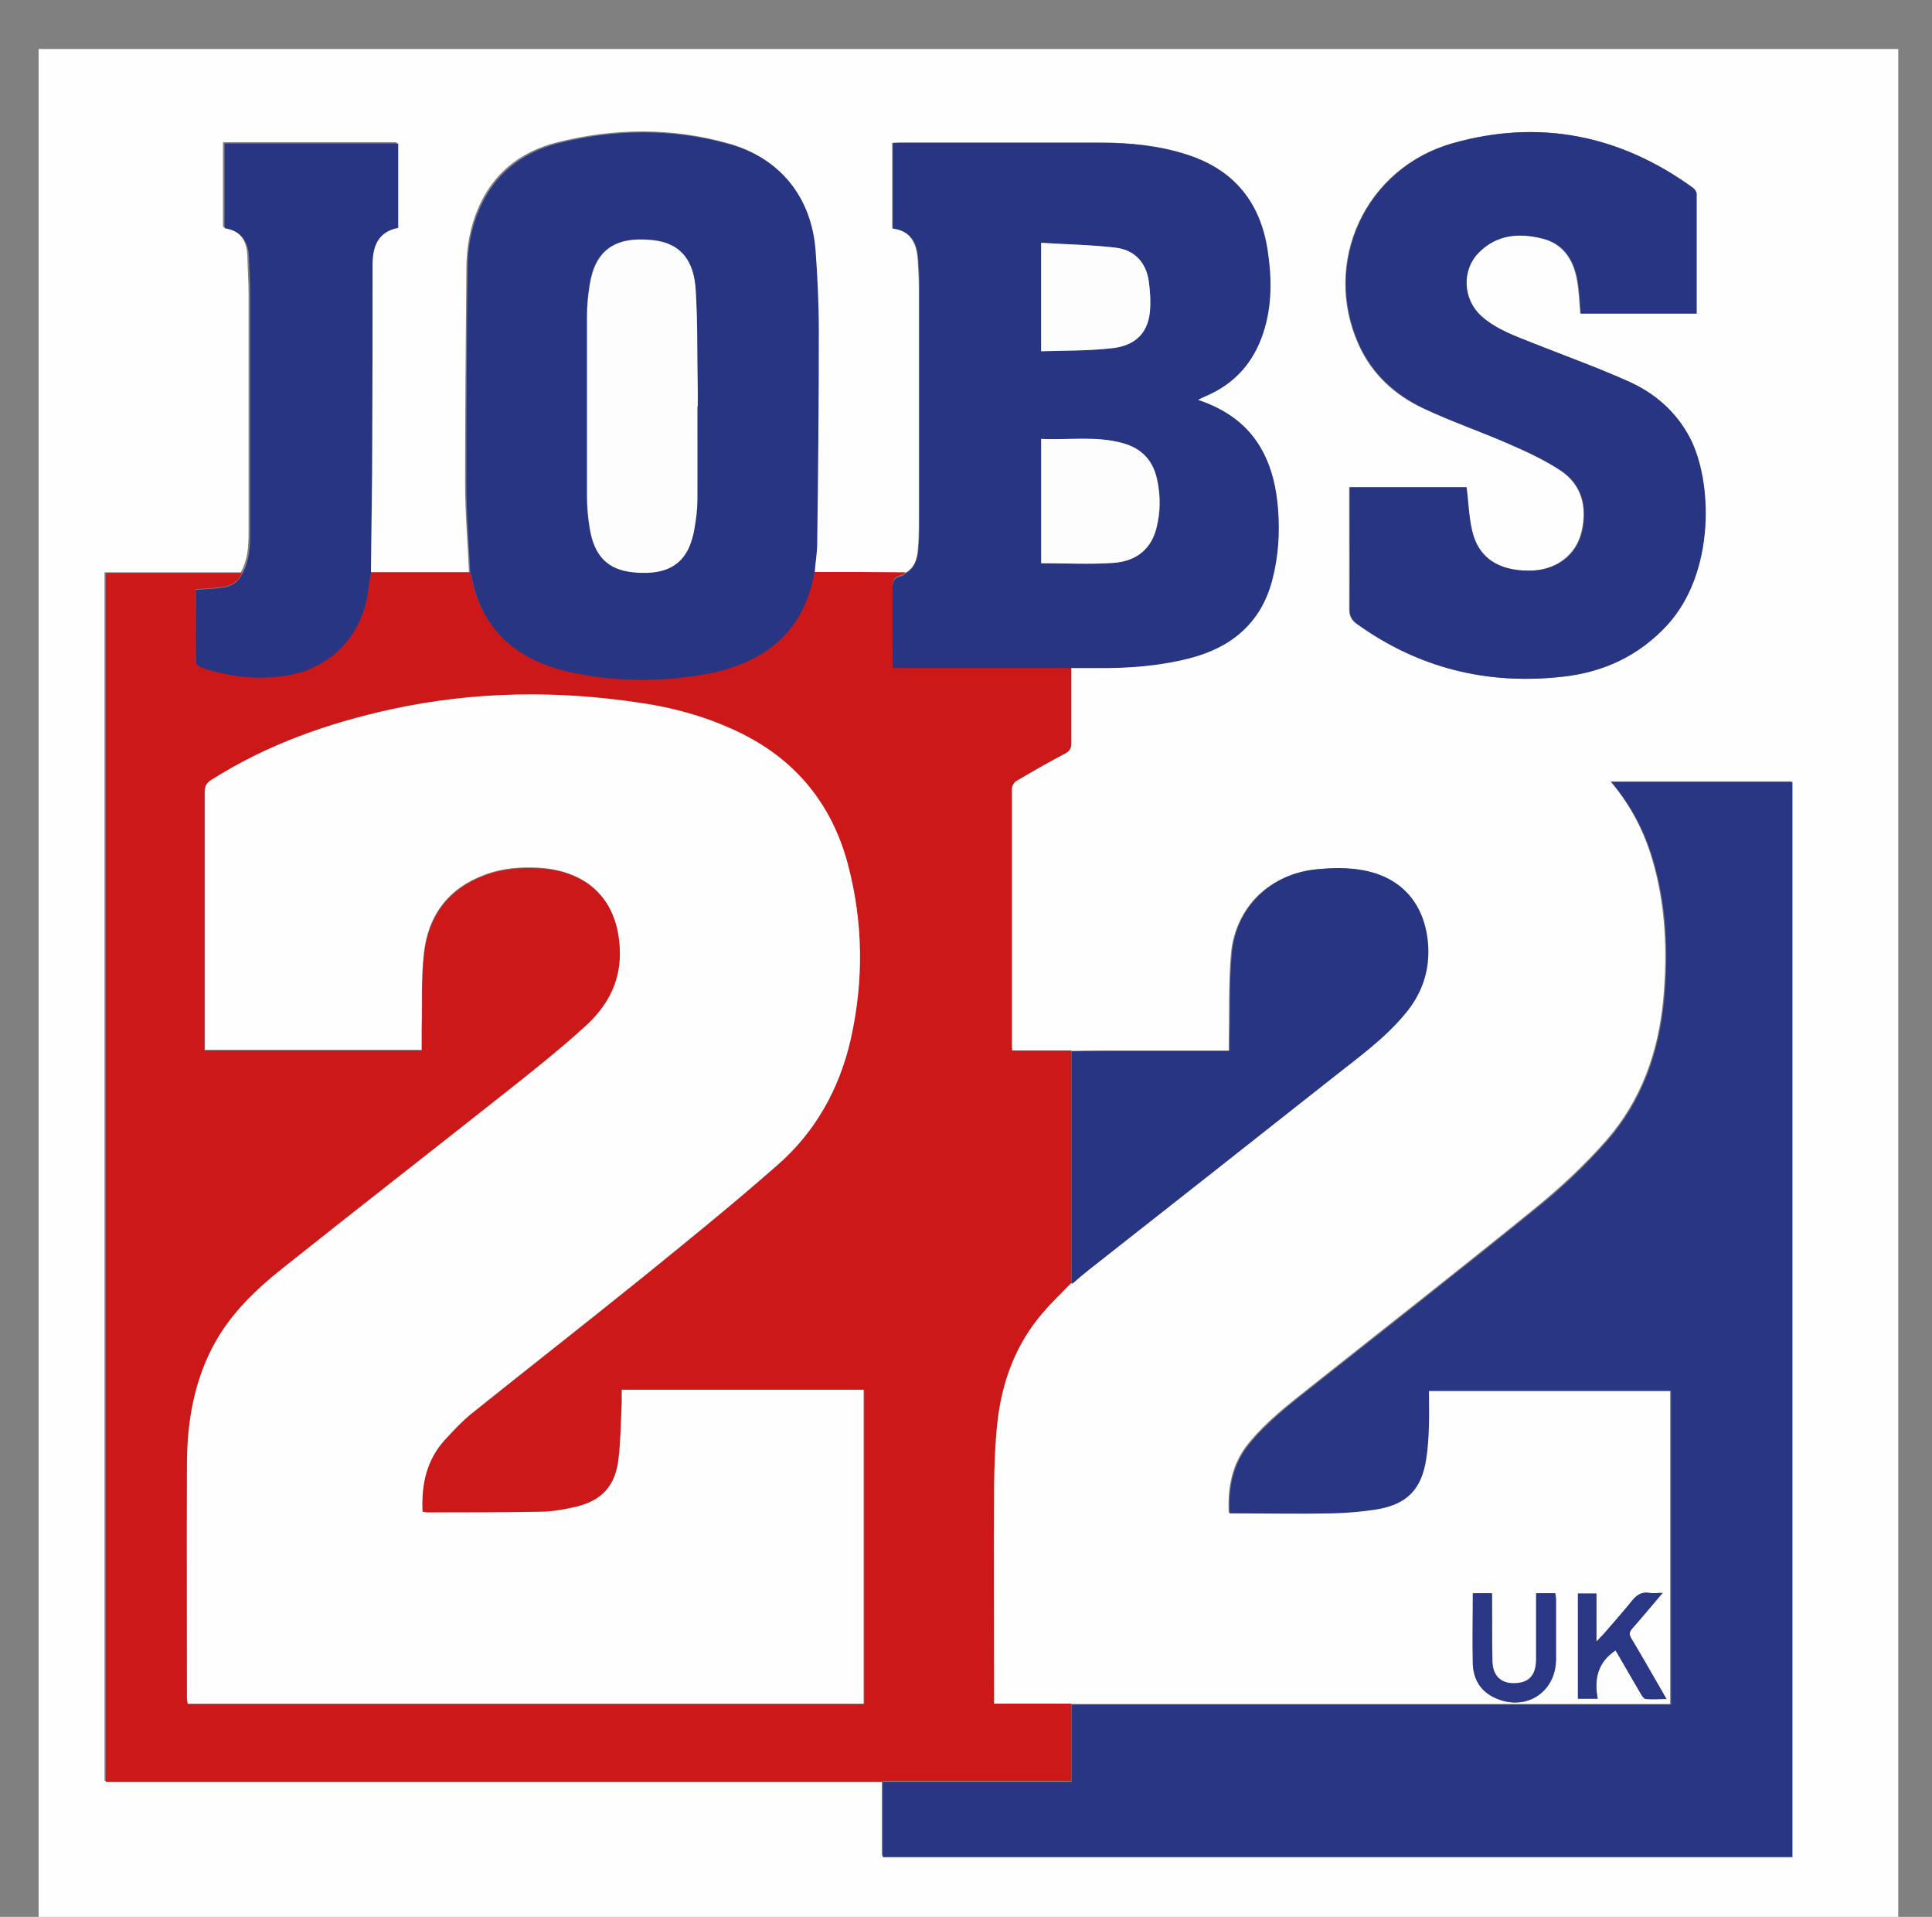
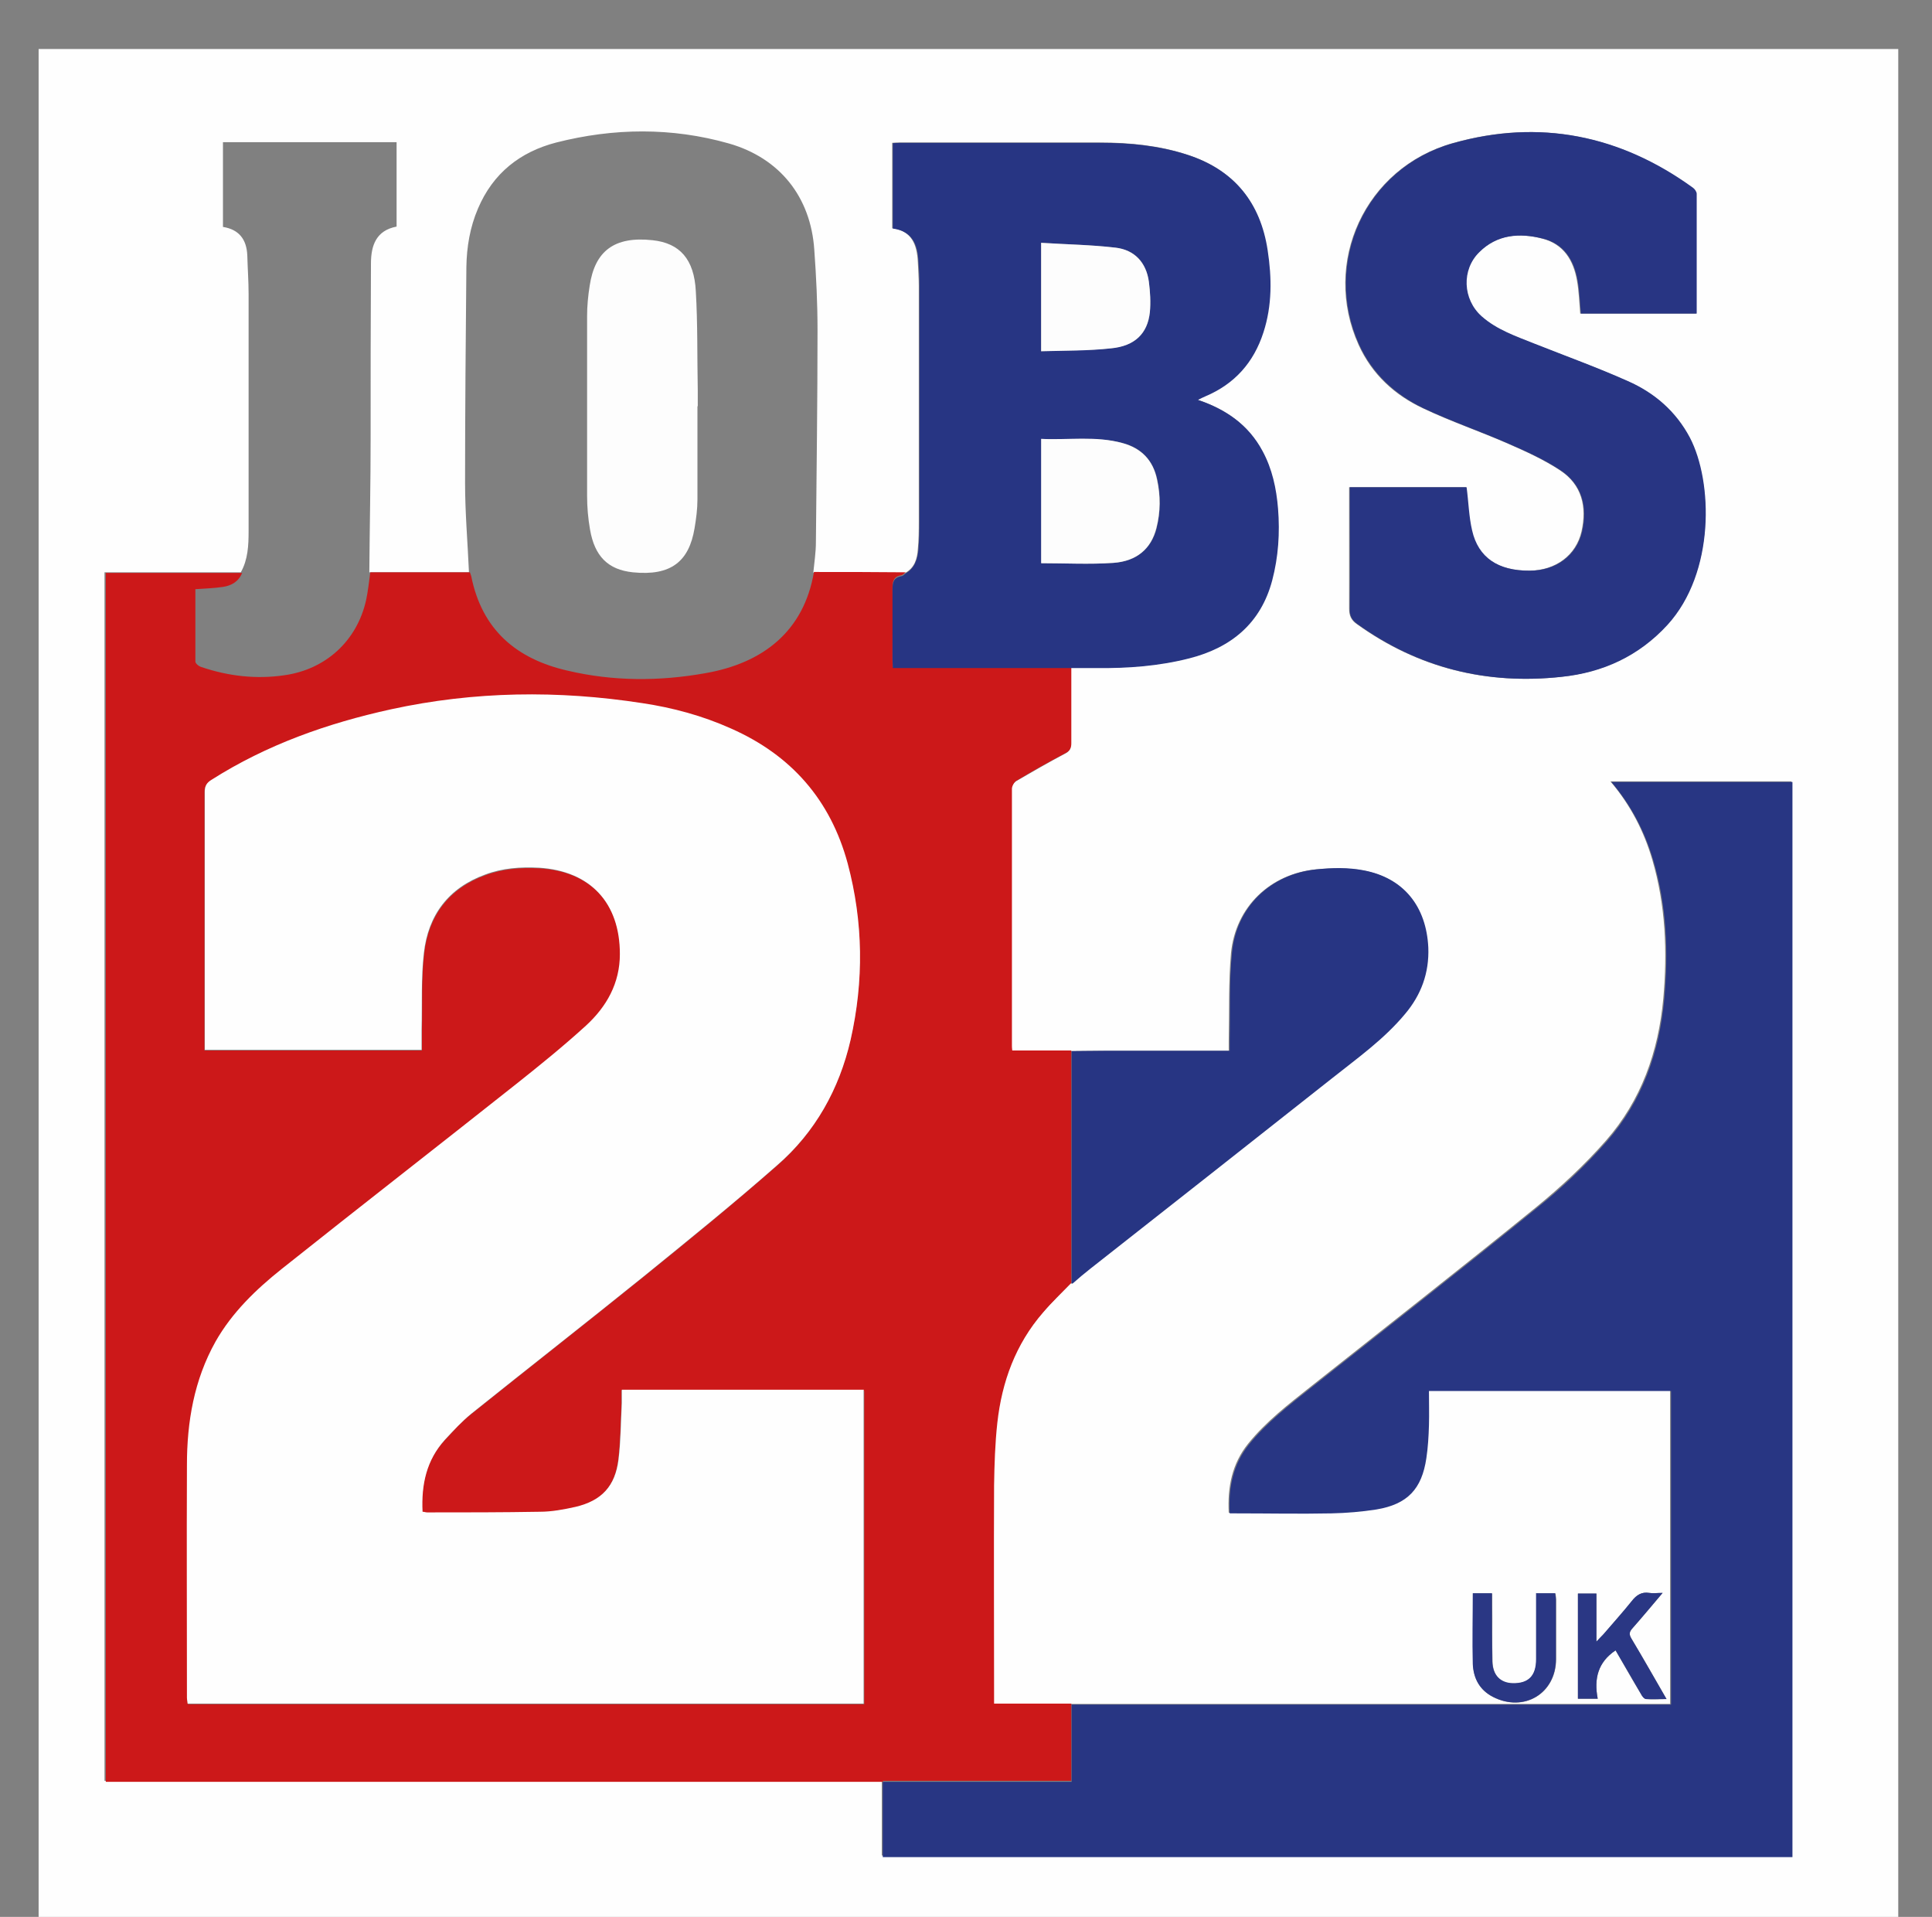
<svg xmlns="http://www.w3.org/2000/svg" version="1.1" viewBox="0 0 595.3 590.5">
  <rect x="0" y="0" width="595.3" height="590.5" fill="#808080" stroke="none" />
  <defs>
    <style>
      .cls-1 {
        fill: #273583;
      }

      .cls-2 {
        fill: #283683;
      }

      .cls-3 {
        fill: #cc1819;
      }

      .cls-4 {
        fill: #2a3784;
      }

      .cls-5 {
        fill: #fefefe;
      }

      .cls-6 {
        fill: #283583;
      }

      .cls-7 {
        fill: #fdfdfd;
      }
    </style>
  </defs>
  <g>
    <g id="Layer_1">
      <g>
        <path class="cls-5" d="M11.9,15.1h573v575.5H11.9c0-191.8,0-383.6,0-575.5ZM330.2,395.4c1.8-1.5,3.6-3.1,5.5-4.6,24.8-19.5,49.6-39,74.4-58.6,7.8-6.2,16-12,22.5-19.8,5-6,7.5-12.7,7.2-20.5-.5-12.8-7.6-21.6-20-23.8-4.6-.8-9.6-.7-14.3-.3-14.2,1.4-24.8,11.6-26.2,25.8-.8,8.9-.5,18-.7,27,0,1,0,1.9,0,3.1h-3c-11.7,0-23.3,0-35,0-3.6,0-7.1,0-10.7.1h-18.2c0-.8-.1-1.1-.1-1.5,0-26.4,0-52.7,0-79.1,0-.8.7-2,1.4-2.5,5-2.9,10-5.8,15.1-8.5,1.4-.7,1.9-1.5,1.8-3,0-7.8,0-15.7,0-23.5,2.6,0,5.3,0,7.9,0,9.6,0,19.2-.6,28.5-3,12.9-3.3,22-10.8,25.5-24,1.9-7.3,2.4-14.7,1.8-22.1-.5-6.2-1.8-12.3-4.8-17.8-4.3-8-11.2-12.8-19.9-15.7.9-.4,1.6-.8,2.3-1.1,9-3.8,14.9-10.4,17.9-19.7,2.7-8.3,2.6-16.8,1.3-25.3-2.2-14.6-10.1-24.6-24.4-29.3-8.8-2.9-17.9-3.8-27.1-3.8-20.6,0-41.2,0-61.8,0-.7,0-1.4,0-2.2.1v26.3c6.1.8,7.6,5.1,7.9,10.3.1,2.5.3,5,.3,7.4,0,24.2,0,48.3,0,72.5,0,2.9,0,5.8-.3,8.7-.2,3-1,5.7-3.9,7.3-9.4,0-18.8,0-28.3-.1.3-3.1.8-6.2.8-9.4.2-21.8.5-43.5.5-65.3,0-8.3-.4-16.5-1-24.8-1.1-16.2-10.6-28.2-26.3-32.7-17.6-5-35.5-4.8-53.2-.3-11.2,2.9-19.5,9.5-24.1,20.3-2.5,5.8-3.5,11.9-3.6,18.1-.2,22.2-.4,44.3-.4,66.5,0,9.2.8,18.3,1.2,27.5-10.2,0-20.5,0-30.7,0,.1-13.7.4-27.5.4-41.2,0-18,0-35.9.1-53.9,0-5.6,1.6-10.2,7.9-11.4v-26h-53.5v26.1c5,.8,7.3,3.9,7.5,8.8.1,4,.4,7.9.4,11.9,0,24.3,0,48.7,0,73,0,4.4-.2,8.8-2.4,12.7h-42v372.3h3c77.8,0,155.5,0,233.3,0,1.1,0,2.1,0,3.2,0v23h280.3V240.7h-55.8c6.2,7.3,10.3,15.3,12.9,24.1,4.1,14,4.7,28.3,3.4,42.8-1.5,16.4-6.8,31.4-17.7,43.8-6.5,7.4-13.9,14.3-21.5,20.5-23,18.7-46.3,36.9-69.5,55.3-6.8,5.4-13.7,10.7-19.2,17.5-5,6.2-6.4,13.4-6,21.3.8,0,1.4,0,2.1,0,9.8,0,19.5,0,29.3,0,4.6,0,9.3-.4,13.8-1.2,9.6-1.6,14-6.2,15.4-15.8.5-3.3.7-6.7.8-10.1.1-3.5,0-7.1,0-10.6h74.6v96.6h-3c-59.6,0-119.1,0-178.7,0-1,0-2,0-3,0h-23.8v-3.2c0-21.3,0-42.7,0-64,0-6.4.3-12.9,1-19.3,1.4-12.6,5.6-24.3,14.1-34,2.8-3.2,5.8-6.1,8.7-9.1ZM522.6,96.6c0-12.5,0-24.7,0-36.9,0-.7-.6-1.5-1.2-1.9-22.4-16.2-47.2-21.2-73.8-13.7-27.1,7.6-40.4,36.9-29,62.1,4.1,9.1,11.1,15.5,19.9,19.6,8.6,4.1,17.6,7.1,26.2,10.9,5.5,2.4,11,4.9,16,8.2,6.7,4.4,8.3,11.2,6.6,18.8-1.7,7.4-8,12-16.1,12.1-9.7,0-15.9-4-17.8-12.4-1-4.3-1.2-8.8-1.7-13.3h-36v2.9c0,11.5,0,23,0,34.5,0,2.1.6,3.5,2.3,4.7,18.9,13.6,40,18.8,63,16.3,12.7-1.4,23.8-6.4,32.6-16,14.8-16.1,14.1-44.1,6.9-57.7-4.3-8.1-10.9-13.8-19.1-17.4-9.4-4.2-19.1-7.7-28.7-11.5-5.8-2.3-11.7-4.2-16.4-8.5-5.8-5.2-6.2-14.3-.7-19.7,5.6-5.5,12.5-6.1,19.6-4.2,6.6,1.7,9.6,6.7,10.7,12.9.6,3.3.7,6.7,1,10.2h35.5ZM512.3,490.7c-1.8,0-3,.2-4.1,0-2.4-.4-4,.7-5.4,2.5-2.8,3.5-5.8,6.8-8.7,10.2-.5.6-1.1,1.2-2.2,2.3v-14.8h-5.7v32.4h6.1c-1.2-6.1,0-11.2,5.5-14.9,2.6,4.5,5.1,9,7.8,13.4.4.6,1,1.5,1.6,1.6,2,.2,4,0,6.3,0-3.7-6.5-7.2-12.6-10.8-18.6-.8-1.3-.7-2.1.3-3.2,3-3.4,6-7,9.3-10.9ZM473.4,490.8c0,1,0,1.9,0,2.8,0,5.9,0,11.7,0,17.6,0,5.1-2.5,7.5-7.2,7.4-3.9,0-6.2-2.4-6.3-6.8-.2-5.9,0-11.7-.1-17.6,0-1.1,0-2.2,0-3.3h-5.9c0,7.4-.1,14.6,0,21.8.1,4.4,2.1,8,6.2,10.1,9.5,4.8,19.3-1.1,19.4-11.6,0-6.1,0-12.2,0-18.4,0-.6-.1-1.2-.2-1.9h-5.8Z" />
        <path class="cls-3" d="M272.1,548.9c-1.1,0-2.1,0-3.2,0-77.8,0-155.5,0-233.3,0h-3V176.5c14.1,0,28.1,0,42,0-1.1,2.7-3.3,3.9-5.9,4.3-2.7.4-5.5.5-8.5.7,0,7.4,0,14.9,0,22.3,0,.6,1.1,1.5,1.9,1.7,8.3,2.8,16.9,3.8,25.6,2.5,12.7-1.8,22.3-10.6,25.1-23.1.6-2.8.9-5.7,1.3-8.6,10.2,0,20.5,0,30.7,0,.1.4.3.8.4,1.2,3.3,16.5,13.9,25.5,29.7,29.1,14,3.3,28.2,3.3,42.3.8,18-3.1,30.5-13,33.6-31.2,9.4,0,18.8,0,28.3.1-.5.3-.9.8-1.4.9-2.4.4-2.7,1.9-2.7,4.1.1,7.2,0,14.4,0,21.5,0,.9,0,1.7.1,2.7,1.4,0,2.4,0,3.5,0,17.2,0,34.3,0,51.5,0,0,7.8,0,15.7,0,23.5,0,1.5-.5,2.3-1.8,3-5.1,2.7-10.1,5.5-15.1,8.5-.7.4-1.4,1.6-1.4,2.5,0,26.4,0,52.7,0,79.1,0,.3,0,.7.1,1.5,6.1,0,12.1,0,18.2,0,0,8.6,0,17.2,0,25.8,0,15.3,0,30.5,0,45.8-2.9,3-6,5.9-8.7,9.1-8.5,9.8-12.7,21.4-14.1,34-.7,6.4-.9,12.9-1,19.3-.1,21.3,0,42.7,0,64v3.2h23.8c0,7.9,0,15.8,0,23.8-1.5,0-2.5,0-3.6,0-18.2,0-36.3,0-54.5,0ZM266.1,428.3h-74.6c0,1.4,0,2.8,0,4.1-.3,5.8-.3,11.6-1,17.3-1,8.2-5.2,12.8-13.3,14.7-3.6.8-7.3,1.4-11,1.5-11.6.2-23.2.2-34.7.2-.5,0-.9-.1-1.4-.2-.4-8.4,1.2-16,6.9-22.2,2.6-2.8,5.1-5.7,8.1-8,17.6-14.1,35.4-28,53-42.2,13.9-11.2,27.7-22.5,41.2-34.3,11.8-10.3,19.2-23.5,22.7-38.7,4.1-18.1,4-36.3-.9-54.3-5.3-19.6-17.4-33.4-36-41.6-8.7-3.9-17.9-6.3-27.3-7.8-25.9-3.9-51.8-3.6-77.4,1.9-19.6,4.2-38.2,10.9-55.3,21.7-1.5,1-2.1,1.9-2.1,3.7,0,25.7,0,51.3,0,77v2.5h67c0-2.2,0-4.3,0-6.3.2-7.9-.2-15.8.7-23.5,1.3-11.7,7.6-20.1,18.9-24.2,5.4-2,11-2.4,16.6-2.1,15.8.9,25,10.8,24.9,26.6,0,9-4.1,16.2-10.4,22-6.9,6.3-14.2,12.2-21.5,18-24.1,19-48.3,37.9-72.3,57-8,6.3-15.3,13.4-20.4,22.4-6.6,11.8-8.7,24.7-8.8,38-.2,23.9,0,47.8,0,71.7,0,.6.1,1.3.2,1.8h208.4v-96.5Z" />
        <path class="cls-2" d="M272.1,548.9c18.2,0,36.3,0,54.5,0,1.1,0,2.1,0,3.6,0,0-8,0-15.9,0-23.8,1,0,2,0,3,0,59.6,0,119.1,0,178.7,0h3v-96.6h-74.6c0,3.5.1,7,0,10.6-.1,3.4-.3,6.8-.8,10.1-1.4,9.5-5.8,14.2-15.4,15.8-4.5.7-9.2,1.1-13.8,1.2-9.8.2-19.5,0-29.3,0-.6,0-1.3,0-2.1,0-.4-8,1-15.1,6-21.3,5.5-6.8,12.4-12.1,19.2-17.5,23.2-18.4,46.5-36.6,69.5-55.3,7.7-6.2,15-13.1,21.5-20.5,10.9-12.4,16.2-27.5,17.7-43.8,1.3-14.4.8-28.7-3.4-42.8-2.6-8.8-6.7-16.8-12.9-24.1h55.8v331.2h-280.3v-23Z" />
        <path class="cls-1" d="M330.1,205.8c-17.2,0-34.3,0-51.5,0-1.1,0-2.1,0-3.5,0,0-1-.1-1.8-.1-2.7,0-7.2,0-14.4,0-21.5,0-2.2.3-3.6,2.7-4.1.5,0,1-.6,1.4-.9,2.8-1.6,3.6-4.4,3.9-7.3.2-2.9.3-5.8.3-8.7,0-24.2,0-48.3,0-72.5,0-2.5-.1-5-.3-7.4-.2-5.2-1.8-9.5-7.9-10.3v-26.3c.8,0,1.5-.1,2.2-.1,20.6,0,41.2,0,61.8,0,9.2,0,18.3.9,27.1,3.8,14.2,4.7,22.2,14.7,24.4,29.3,1.3,8.5,1.4,17-1.3,25.3-3,9.3-8.9,15.9-17.9,19.7-.7.3-1.3.6-2.3,1.1,8.7,2.9,15.6,7.7,19.9,15.7,3,5.5,4.3,11.6,4.8,17.8.6,7.5.1,14.9-1.8,22.1-3.5,13.2-12.6,20.7-25.5,24-9.4,2.4-18.9,3.1-28.5,3-2.6,0-5.3,0-7.9,0ZM320.8,173.5c7.6,0,15,.4,22.3-.1,7.2-.5,11.7-4.4,13.3-10.7,1.2-5,1.3-10,.2-15-1.3-5.9-4.9-9.7-10.6-11.2-8.3-2.2-16.7-.8-25.1-1.3v38.3ZM320.8,108.2c7.3-.3,14.5-.2,21.6-.9,7.4-.8,11.2-4.6,11.9-11.1.3-3.1.1-6.3-.3-9.4-.8-6-4.4-9.8-10.2-10.5-7.6-.9-15.2-1-23-1.5v33.4Z" />
-         <path class="cls-1" d="M250.9,176.5c-3.1,18.2-15.6,28-33.6,31.2-14.1,2.5-28.3,2.4-42.3-.8-15.8-3.7-26.4-12.7-29.7-29.1,0-.4-.2-.8-.4-1.2-.4-9.2-1.2-18.3-1.2-27.5,0-22.2.1-44.3.4-66.5,0-6.2,1.1-12.4,3.6-18.1,4.6-10.8,13-17.4,24.1-20.3,17.7-4.5,35.5-4.7,53.2.3,15.6,4.4,25.1,16.5,26.3,32.7.6,8.2,1,16.5,1,24.8,0,21.8-.2,43.5-.5,65.3,0,3.1-.6,6.2-.8,9.4ZM214.9,125.1h0c0-1.7,0-3.3,0-5-.2-10.2,0-20.4-.6-30.5-.6-9.9-4.9-14.9-13.3-15.7-11.9-1.2-17.8,3.4-19.4,14-.5,3.1-.8,6.2-.8,9.4,0,18.4,0,36.9,0,55.3,0,3.5.3,7,.9,10.4,1.4,8.2,5.5,12.4,13.2,13.2,11.9,1.3,17.4-3.4,19-13.5.5-2.9.8-5.9.9-8.9.1-9.6,0-19.2,0-28.8Z" />
        <path class="cls-6" d="M522.6,96.6h-35.5c-.3-3.5-.4-6.9-1-10.2-1.1-6.3-4.2-11.3-10.7-12.9-7.2-1.8-14.1-1.3-19.6,4.2-5.5,5.4-5.1,14.5.7,19.7,4.7,4.2,10.7,6.2,16.4,8.5,9.6,3.8,19.3,7.3,28.7,11.5,8.2,3.6,14.8,9.3,19.1,17.4,7.1,13.6,7.8,41.6-6.9,57.7-8.8,9.6-19.9,14.7-32.6,16-23,2.5-44.1-2.7-63-16.3-1.7-1.2-2.4-2.6-2.3-4.7.1-11.5,0-23,0-34.5v-2.9h36c.6,4.5.7,9,1.7,13.3,1.9,8.4,8.1,12.5,17.8,12.4,8.1,0,14.4-4.7,16.1-12.1,1.7-7.6,0-14.4-6.6-18.8-5-3.3-10.5-5.8-16-8.2-8.7-3.8-17.7-6.9-26.2-10.9-8.8-4.2-15.8-10.6-19.9-19.6-11.4-25.2,1.9-54.5,29-62.1,26.6-7.5,51.4-2.5,73.8,13.7.6.4,1.2,1.3,1.2,1.9,0,12.2,0,24.5,0,36.9Z" />
-         <path class="cls-6" d="M114.2,176.5c-.4,2.9-.7,5.7-1.3,8.6-2.8,12.5-12.5,21.3-25.1,23.1-8.8,1.3-17.3.3-25.6-2.5-.8-.3-1.9-1.1-1.9-1.7-.1-7.4,0-14.8,0-22.3,3-.2,5.8-.3,8.5-.7,2.6-.4,4.8-1.7,5.9-4.3,2.2-4,2.4-8.4,2.4-12.7,0-24.3,0-48.7,0-73,0-4-.2-7.9-.4-11.9-.2-4.9-2.5-8-7.5-8.8v-26.1h53.5v26c-6.3,1.2-7.9,5.8-7.9,11.4,0,18,0,35.9-.1,53.9,0,13.7-.3,27.5-.4,41.2Z" />
        <path class="cls-1" d="M330.2,395.4c0-15.3,0-30.5,0-45.8,0-8.6,0-17.2,0-25.8,3.6,0,7.1-.1,10.7-.1,11.7,0,23.3,0,35,0h3c0-1.2,0-2.1,0-3.1.2-9-.2-18.1.7-27,1.3-14.2,11.9-24.4,26.2-25.8,4.7-.5,9.7-.6,14.3.3,12.4,2.3,19.4,11.1,20,23.8.3,7.8-2.2,14.6-7.2,20.5-6.5,7.8-14.7,13.6-22.5,19.8-24.8,19.6-49.6,39.1-74.4,58.6-1.9,1.5-3.7,3-5.5,4.6Z" />
        <path class="cls-4" d="M512.3,490.7c-3.3,3.9-6.3,7.5-9.3,10.9-1,1.1-1.1,1.9-.3,3.2,3.6,6,7,12.1,10.8,18.6-2.3,0-4.3.1-6.3,0-.6,0-1.3-.9-1.6-1.6-2.6-4.5-5.2-9-7.8-13.4-5.4,3.6-6.7,8.7-5.5,14.9h-6.1v-32.4h5.7v14.8c1-1.1,1.6-1.7,2.2-2.3,2.9-3.4,5.9-6.7,8.7-10.2,1.4-1.8,3-2.9,5.4-2.5,1.1.2,2.3,0,4.1,0Z" />
        <path class="cls-4" d="M473.4,490.8h5.8c0,.6.2,1.2.2,1.9,0,6.1,0,12.2,0,18.4,0,10.6-9.9,16.5-19.4,11.6-4.1-2.1-6-5.7-6.2-10.1-.2-7.2,0-14.4,0-21.8h5.9c0,1.1,0,2.2,0,3.3,0,5.9,0,11.7.1,17.6.1,4.3,2.5,6.7,6.3,6.8,4.8.1,7.2-2.2,7.2-7.4,0-5.9,0-11.7,0-17.6,0-.9,0-1.8,0-2.8Z" />
        <path class="cls-5" d="M266.1,428.3v96.5H57.8c0-.5-.2-1.2-.2-1.8,0-23.9-.1-47.8,0-71.7,0-13.3,2.2-26.2,8.8-38,5.1-9,12.5-16.1,20.4-22.4,24-19.1,48.2-37.9,72.3-57,7.3-5.8,14.6-11.7,21.5-18,6.3-5.8,10.4-13,10.4-22,0-15.8-9.1-25.6-24.9-26.6-5.7-.3-11.3.1-16.6,2.1-11.3,4.1-17.6,12.5-18.9,24.2-.9,7.8-.5,15.7-.7,23.5,0,2.1,0,4.1,0,6.3H63.1v-2.5c0-25.7,0-51.3,0-77,0-1.8.6-2.8,2.1-3.7,17-10.8,35.7-17.4,55.3-21.7,25.7-5.6,51.5-5.9,77.4-1.9,9.4,1.4,18.6,3.9,27.3,7.8,18.6,8.2,30.7,22,36,41.6,4.8,18,5,36.2.9,54.3-3.5,15.2-10.9,28.5-22.7,38.7-13.4,11.8-27.3,23-41.2,34.3-17.6,14.2-35.4,28.1-53,42.2-2.9,2.4-5.5,5.2-8.1,8-5.7,6.3-7.3,13.8-6.9,22.2.5,0,1,.2,1.4.2,11.6,0,23.2,0,34.7-.2,3.7,0,7.4-.7,11-1.5,8.1-1.9,12.3-6.4,13.3-14.7.7-5.7.7-11.5,1-17.3,0-1.3,0-2.6,0-4.1h74.6Z" />
        <path class="cls-7" d="M320.8,173.5v-38.3c8.4.4,16.9-1,25.1,1.3,5.8,1.6,9.4,5.3,10.6,11.2,1.1,5,1.1,10-.2,15-1.6,6.3-6,10.2-13.3,10.7-7.3.5-14.7.1-22.3.1Z" />
        <path class="cls-7" d="M320.8,108.2v-33.4c7.8.5,15.4.6,23,1.5,5.8.7,9.4,4.6,10.2,10.5.4,3.1.6,6.3.3,9.4-.7,6.5-4.6,10.4-11.9,11.1-7.1.8-14.3.7-21.6.9Z" />
        <path class="cls-7" d="M214.9,125.1c0,9.6,0,19.2,0,28.8,0,3-.4,5.9-.9,8.9-1.7,10.1-7.2,14.7-19,13.5-7.7-.8-11.8-5-13.2-13.2-.6-3.4-.9-6.9-.9-10.4,0-18.4,0-36.9,0-55.3,0-3.1.3-6.3.8-9.4,1.6-10.6,7.5-15.3,19.4-14,8.4.9,12.8,5.9,13.3,15.7.6,10.1.4,20.3.6,30.5,0,1.7,0,3.3,0,5h0Z" />
      </g>
    </g>
  </g>
</svg>